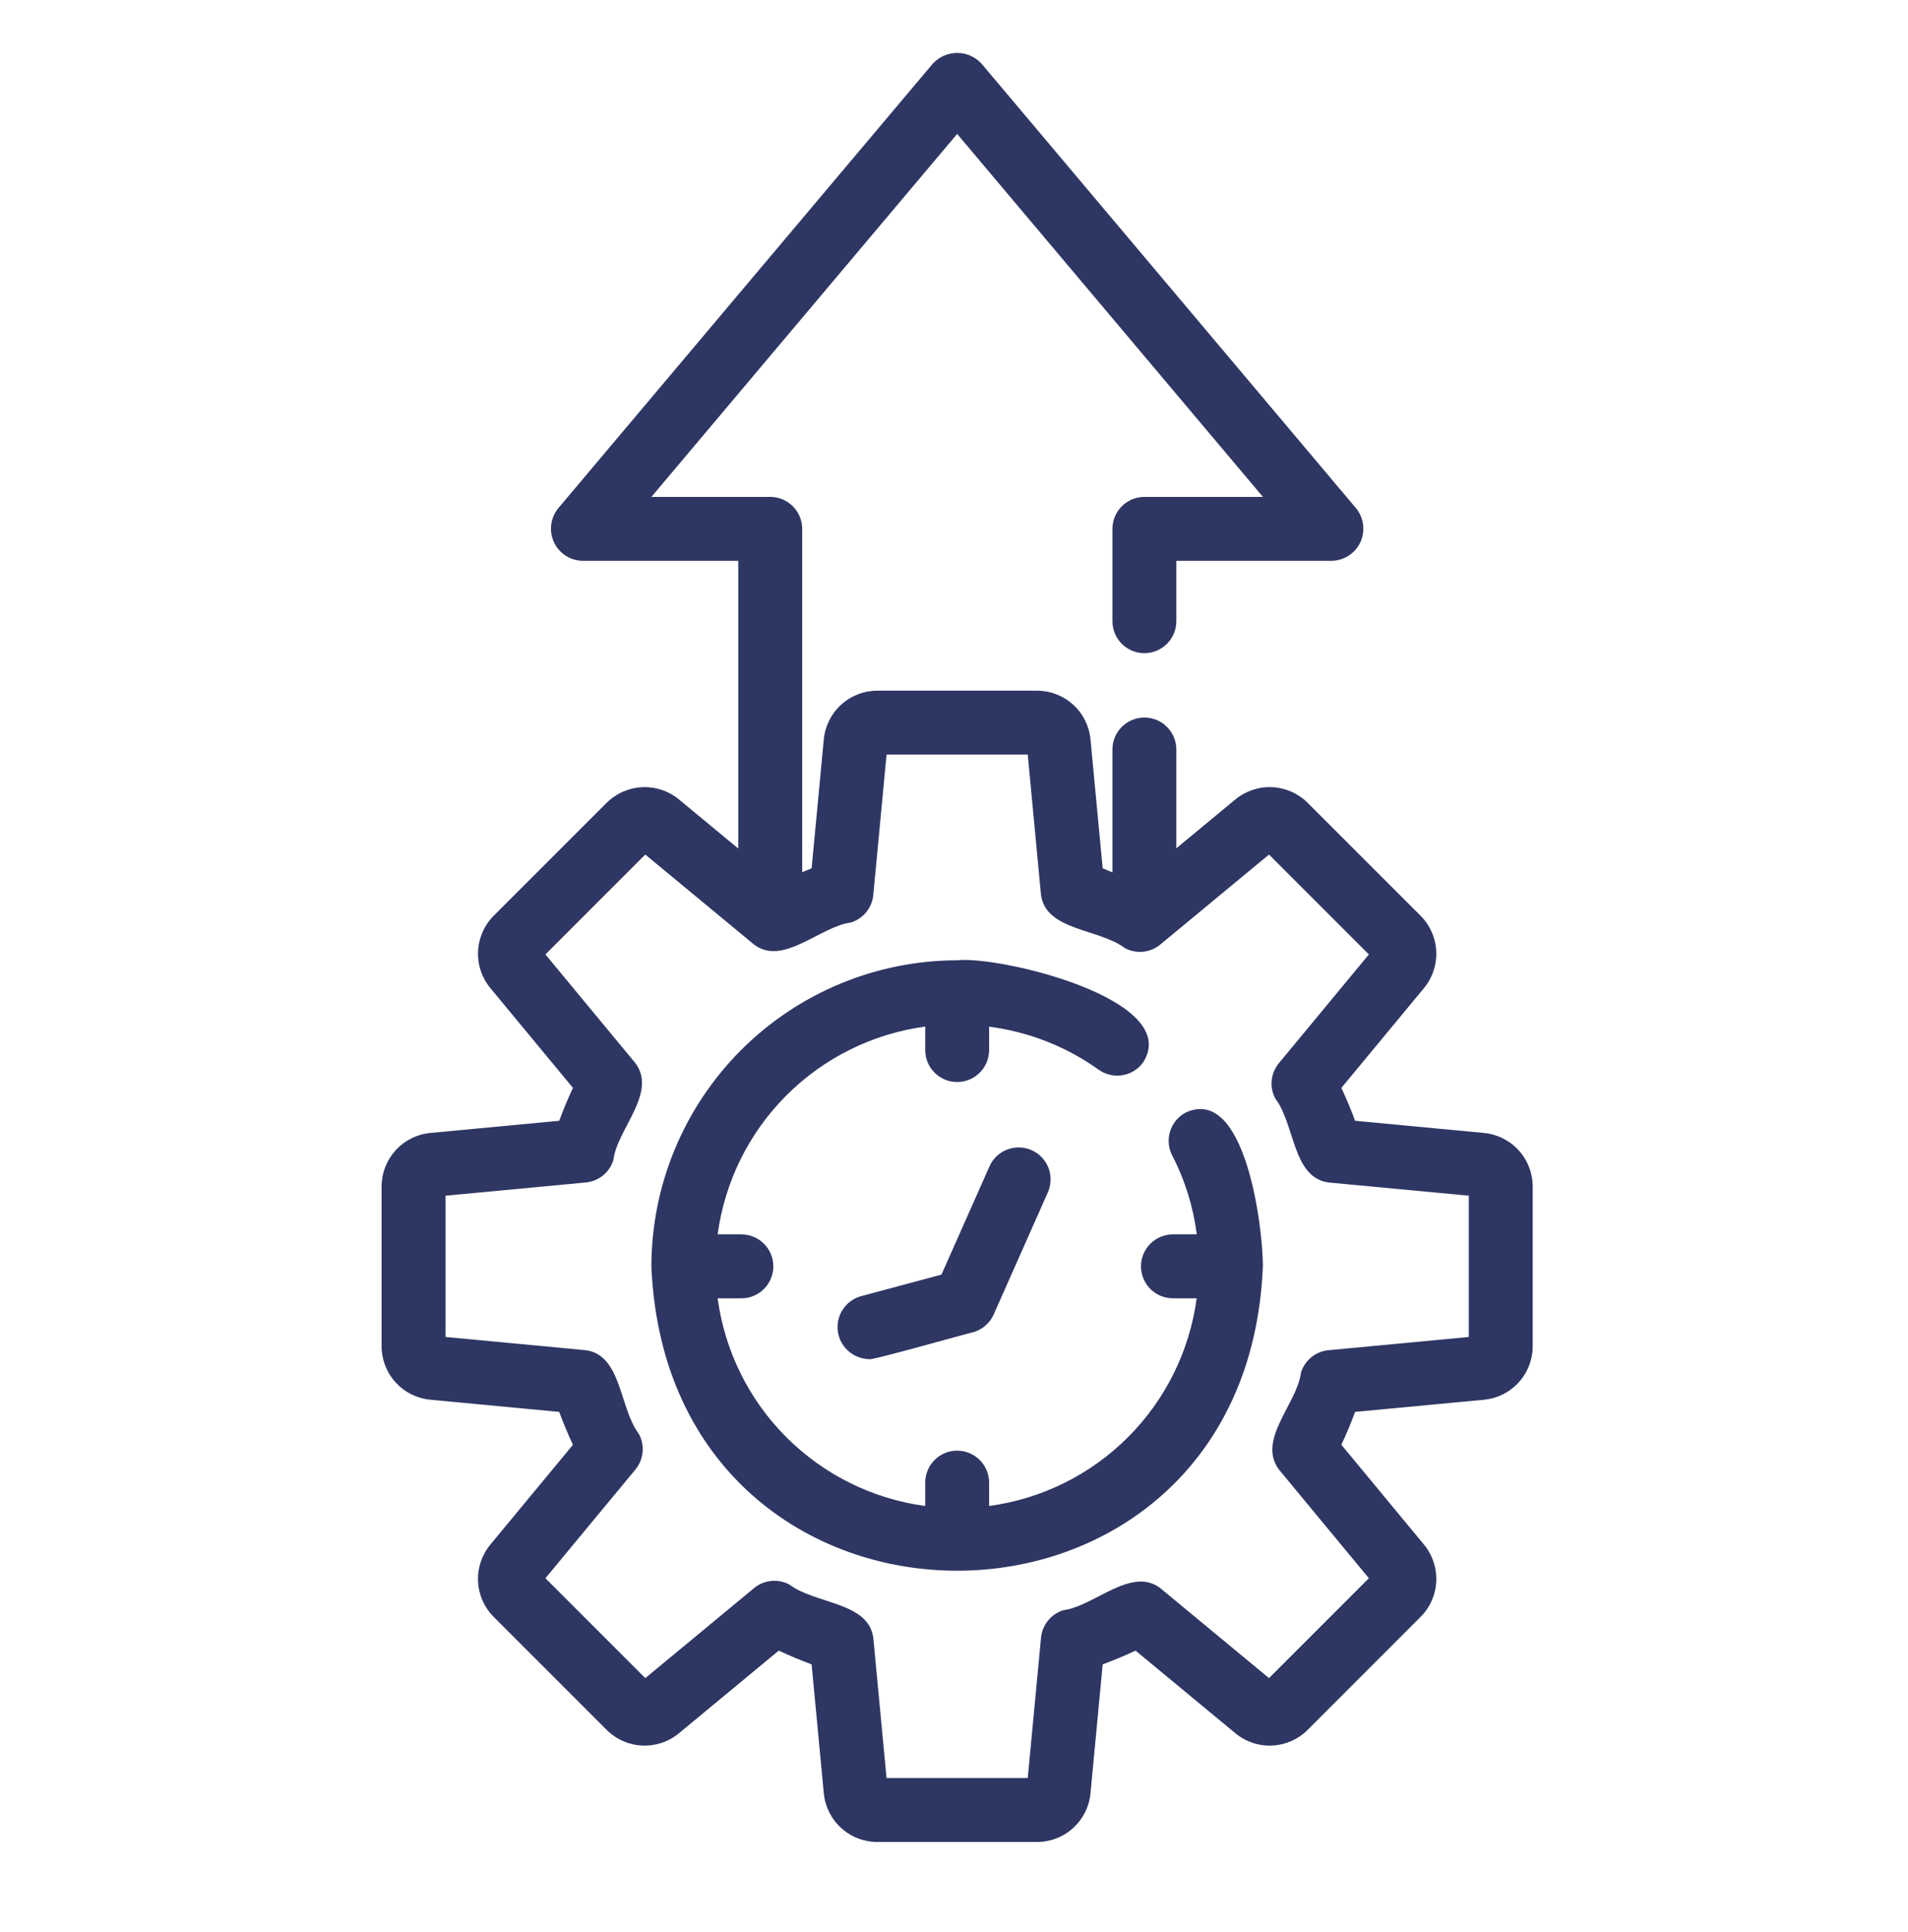
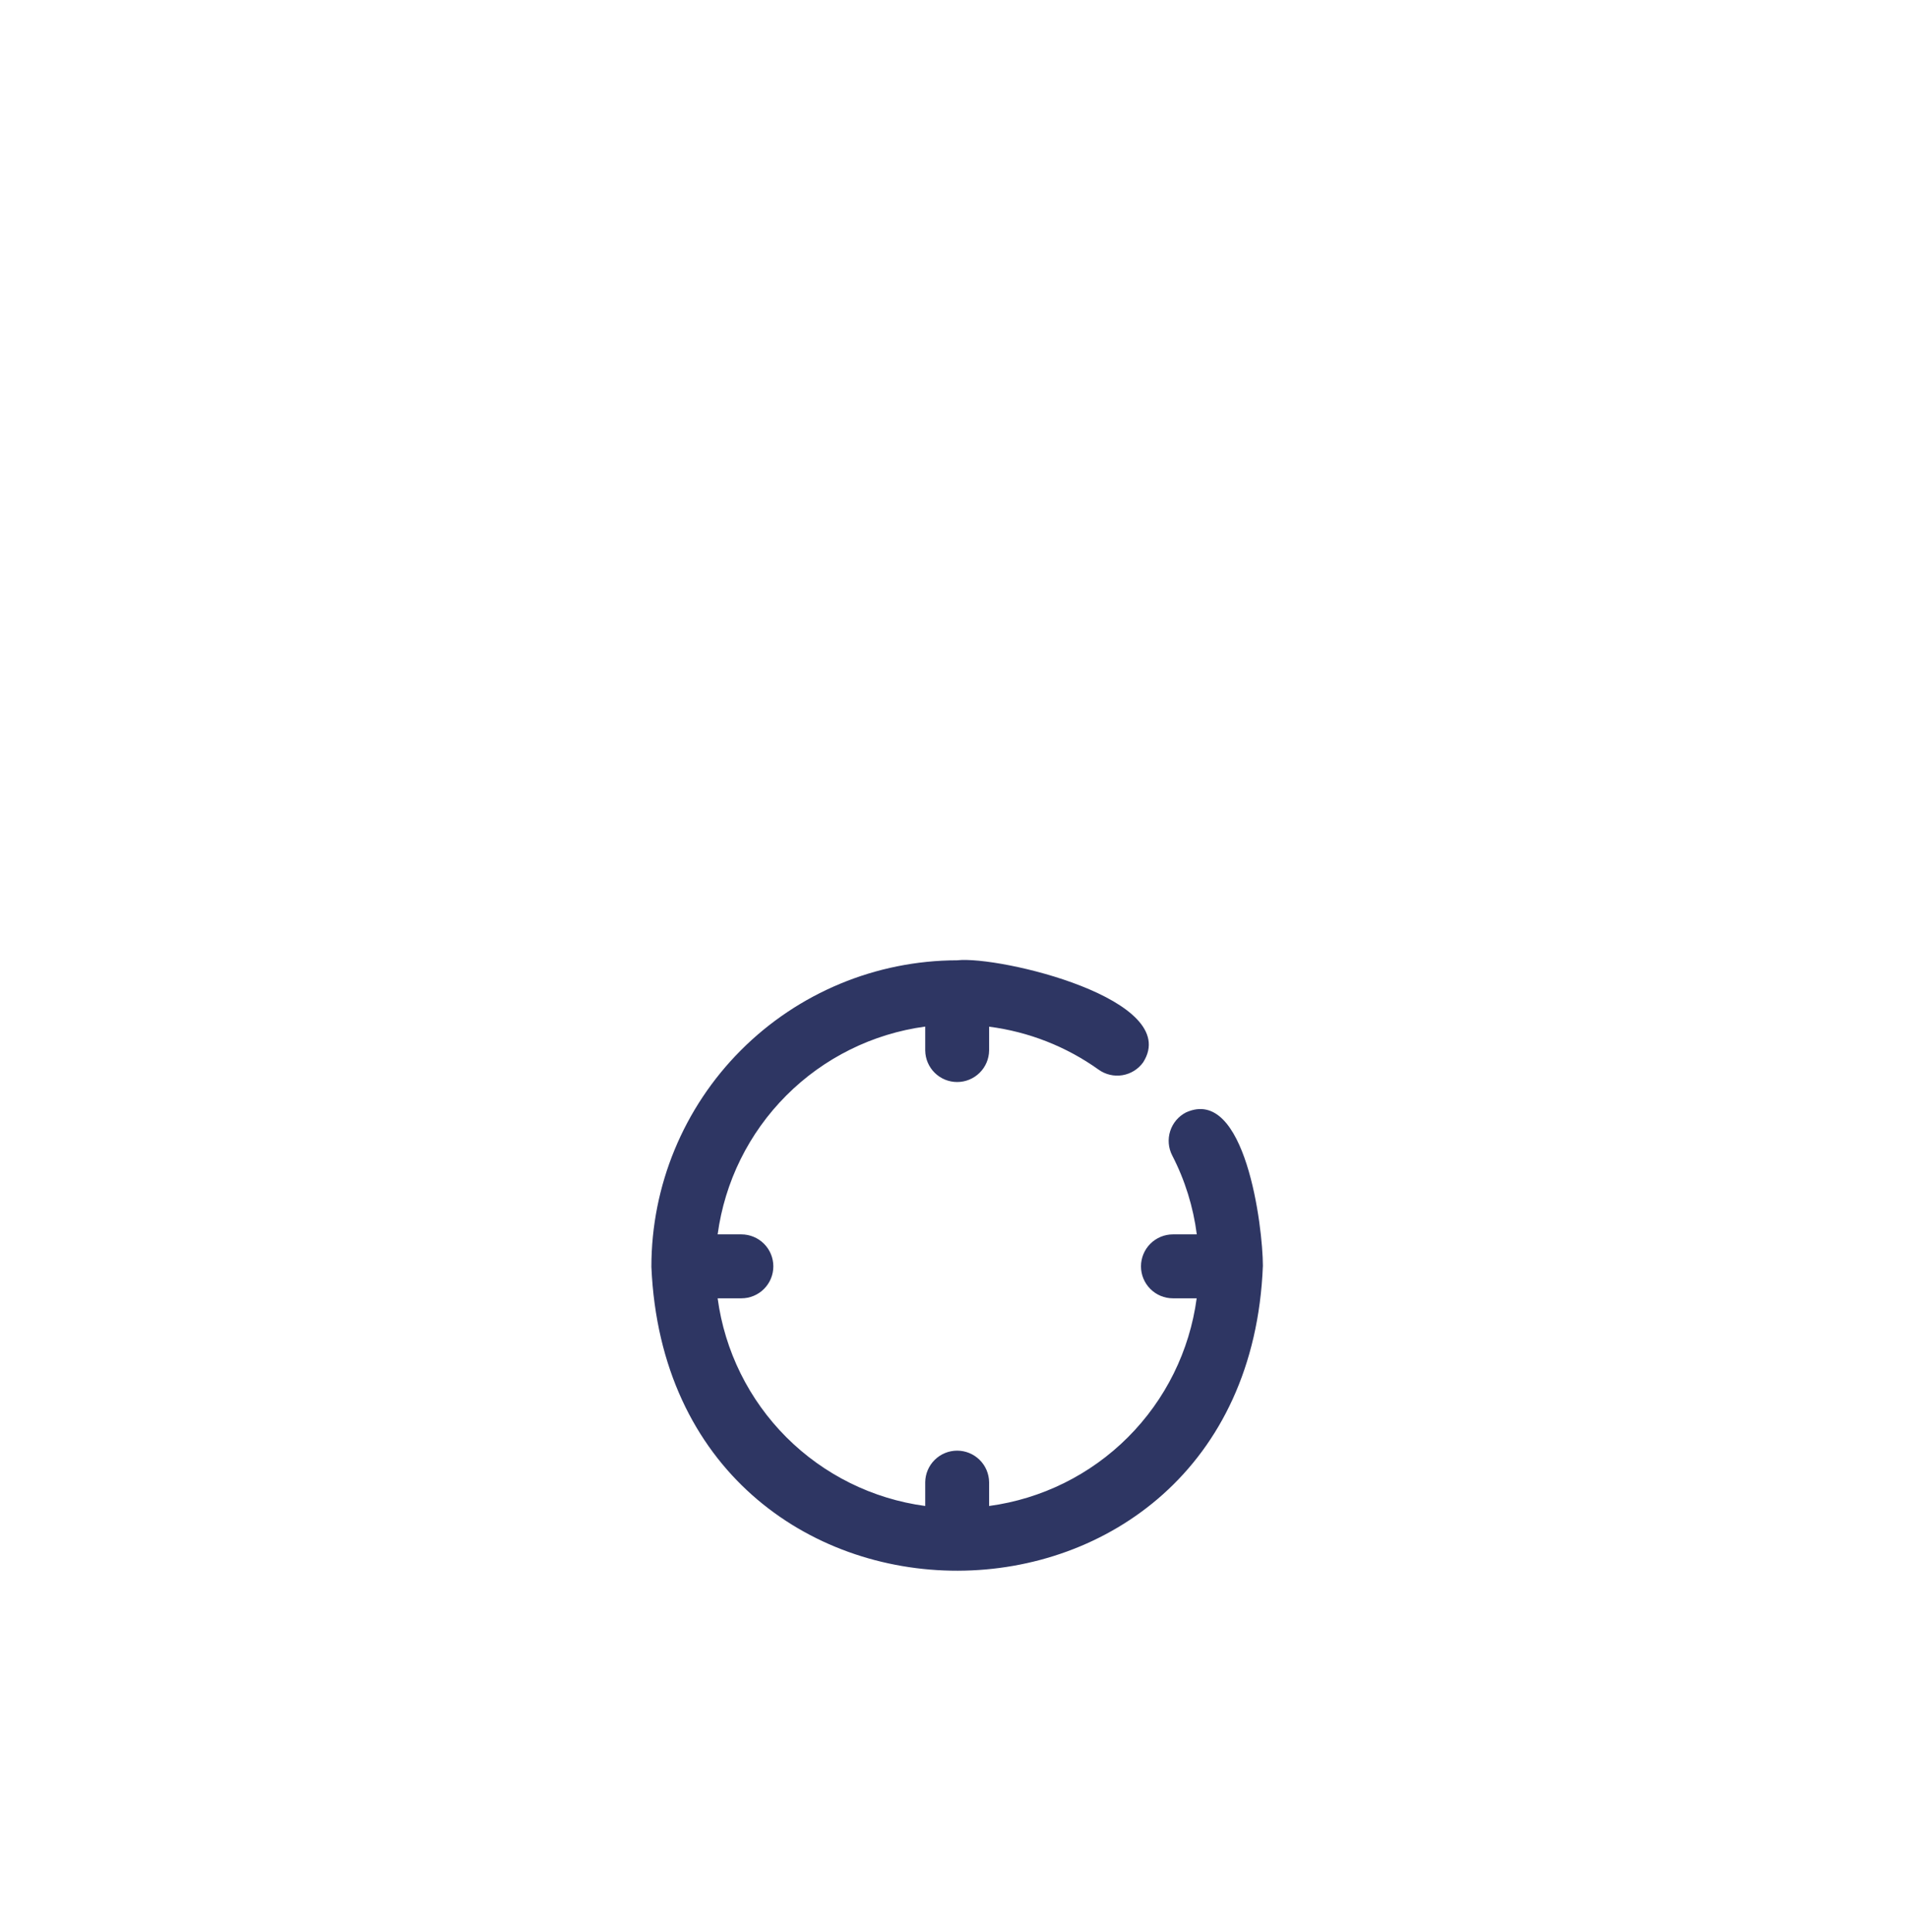
<svg xmlns="http://www.w3.org/2000/svg" width="80" height="81" viewBox="0 0 80 81" fill="none">
-   <path d="M62.212 47.494L56.818 46.985C56.647 46.522 56.455 46.062 56.242 45.606L59.699 41.43C60.06 40.996 60.246 40.443 60.22 39.878C60.193 39.314 59.956 38.78 59.556 38.382L54.836 33.663C54.438 33.263 53.904 33.027 53.341 33C52.777 32.974 52.224 33.159 51.79 33.519L49.322 35.562V31.401C49.317 31.049 49.174 30.713 48.923 30.466C48.673 30.219 48.335 30.08 47.983 30.08C47.63 30.08 47.293 30.219 47.042 30.466C46.791 30.713 46.648 31.049 46.643 31.401V36.572C46.506 36.518 46.371 36.452 46.234 36.401L45.724 31.008C45.674 30.446 45.414 29.923 44.997 29.542C44.579 29.162 44.034 28.952 43.469 28.954H36.795C36.231 28.952 35.686 29.162 35.268 29.542C34.851 29.922 34.591 30.445 34.54 31.007L34.03 36.401C33.898 36.45 33.767 36.514 33.635 36.566V22.171C33.635 21.995 33.6 21.821 33.533 21.658C33.465 21.496 33.367 21.348 33.242 21.224C33.118 21.099 32.97 21 32.808 20.933C32.645 20.866 32.471 20.831 32.295 20.831H27.312L40.132 5.614L52.953 20.831H47.983C47.807 20.831 47.632 20.866 47.47 20.933C47.307 21 47.16 21.099 47.035 21.224C46.911 21.348 46.812 21.496 46.745 21.658C46.678 21.821 46.643 21.995 46.643 22.171V26.042C46.643 26.397 46.784 26.738 47.035 26.989C47.286 27.241 47.627 27.382 47.983 27.382C48.338 27.382 48.679 27.241 48.93 26.989C49.181 26.738 49.322 26.397 49.322 26.042V23.511H55.834C56.087 23.507 56.335 23.432 56.548 23.294C56.761 23.156 56.931 22.961 57.038 22.731C57.145 22.5 57.184 22.245 57.153 21.993C57.121 21.741 57.019 21.504 56.858 21.307L41.157 2.672C41.027 2.529 40.869 2.415 40.692 2.337C40.516 2.259 40.325 2.219 40.132 2.219C39.939 2.219 39.748 2.259 39.572 2.337C39.396 2.415 39.238 2.529 39.108 2.672L23.406 21.307C23.246 21.504 23.143 21.741 23.112 21.993C23.08 22.245 23.12 22.501 23.227 22.731C23.334 22.961 23.504 23.156 23.716 23.294C23.93 23.432 24.177 23.507 24.431 23.511H30.955V35.572L28.473 33.518C28.039 33.158 27.486 32.973 26.922 33C26.359 33.027 25.826 33.263 25.428 33.663L20.707 38.383C20.307 38.782 20.071 39.315 20.044 39.879C20.018 40.442 20.204 40.995 20.565 41.429L24.023 45.606C23.809 46.062 23.617 46.521 23.447 46.985L18.053 47.494C17.491 47.545 16.968 47.805 16.588 48.223C16.208 48.64 15.998 49.185 16 49.75V56.423C15.997 56.988 16.207 57.533 16.587 57.951C16.967 58.369 17.49 58.628 18.053 58.679L23.446 59.188C23.617 59.651 23.809 60.111 24.023 60.567L20.565 64.745C20.203 65.179 20.018 65.733 20.044 66.296C20.071 66.86 20.308 67.393 20.709 67.791L25.428 72.51C25.826 72.912 26.359 73.149 26.923 73.176C27.488 73.202 28.041 73.016 28.475 72.654L32.652 69.196C33.108 69.409 33.567 69.601 34.03 69.772L34.54 75.165C34.59 75.727 34.85 76.251 35.268 76.631C35.685 77.011 36.231 77.221 36.795 77.219H43.469C44.034 77.221 44.579 77.011 44.996 76.631C45.414 76.251 45.674 75.728 45.724 75.166L46.234 69.772C46.697 69.602 47.156 69.41 47.612 69.196L51.79 72.654C52.223 73.016 52.777 73.203 53.341 73.176C53.905 73.149 54.439 72.912 54.836 72.51L59.556 67.791C59.956 67.393 60.194 66.86 60.22 66.296C60.246 65.731 60.061 65.178 59.699 64.744L56.242 60.567C56.455 60.111 56.647 59.652 56.818 59.188L62.211 58.68C62.774 58.629 63.297 58.369 63.677 57.951C64.057 57.534 64.267 56.988 64.264 56.423V49.75C64.266 49.185 64.056 48.641 63.676 48.223C63.297 47.806 62.774 47.546 62.212 47.494ZM61.585 56.048L55.702 56.603C55.439 56.627 55.188 56.729 54.983 56.896C54.777 57.063 54.626 57.288 54.548 57.541C54.391 58.843 52.695 60.352 53.623 61.604L57.395 66.162L53.208 70.349L48.65 66.577C47.43 65.65 45.875 67.342 44.588 67.501C44.334 67.579 44.11 67.73 43.943 67.936C43.776 68.141 43.673 68.392 43.648 68.656L43.092 74.539H37.172L36.616 68.656C36.409 67.149 34.188 67.252 33.095 66.425C32.861 66.301 32.595 66.249 32.332 66.276C32.068 66.303 31.819 66.408 31.615 66.577L27.056 70.349L22.869 66.162L26.642 61.604C26.811 61.4 26.915 61.15 26.942 60.887C26.97 60.623 26.918 60.358 26.794 60.123C25.96 59.03 26.078 56.813 24.562 56.602L18.68 56.048V50.125L24.562 49.571C24.826 49.546 25.076 49.444 25.282 49.277C25.488 49.11 25.639 48.886 25.717 48.633C25.874 47.328 27.57 45.822 26.642 44.569L22.869 40.011L27.056 35.824L31.615 39.596C32.835 40.521 34.389 38.832 35.677 38.673C35.93 38.594 36.154 38.443 36.322 38.237C36.489 38.032 36.591 37.781 36.616 37.517L37.172 31.634H43.092L43.648 37.517C43.856 39.024 46.077 38.921 47.169 39.748C47.403 39.872 47.669 39.924 47.933 39.897C48.196 39.87 48.446 39.765 48.65 39.596L53.208 35.824L57.395 40.011L53.623 44.569C53.454 44.773 53.349 45.023 53.322 45.286C53.295 45.55 53.346 45.816 53.47 46.05C54.303 47.14 54.187 49.362 55.702 49.571L61.585 50.125L61.585 56.048Z" fill="#2E3663" />
  <path d="M52.951 53.063C52.95 51.438 52.216 45.504 49.726 46.635C49.41 46.798 49.172 47.079 49.064 47.418C48.956 47.757 48.987 48.124 49.15 48.44C49.684 49.474 50.032 50.593 50.18 51.747H49.179C48.824 51.747 48.483 51.889 48.232 52.14C47.981 52.391 47.84 52.732 47.84 53.087C47.84 53.442 47.981 53.783 48.232 54.034C48.483 54.286 48.824 54.427 49.179 54.427H50.175C49.879 56.631 48.867 58.677 47.294 60.25C45.722 61.823 43.676 62.836 41.472 63.133V62.134C41.467 61.782 41.324 61.446 41.073 61.199C40.822 60.952 40.484 60.813 40.132 60.813C39.78 60.813 39.442 60.952 39.192 61.199C38.941 61.446 38.798 61.782 38.793 62.134V63.133C36.588 62.836 34.543 61.823 32.97 60.25C31.398 58.677 30.386 56.631 30.09 54.427H31.085C31.441 54.427 31.782 54.286 32.033 54.034C32.284 53.783 32.425 53.442 32.425 53.087C32.425 52.732 32.284 52.391 32.033 52.14C31.782 51.889 31.441 51.747 31.085 51.747H30.09C30.387 49.542 31.398 47.496 32.971 45.922C34.543 44.348 36.588 43.334 38.793 43.035V44.039C38.798 44.391 38.941 44.727 39.192 44.974C39.442 45.221 39.78 45.36 40.132 45.36C40.484 45.36 40.822 45.221 41.073 44.974C41.324 44.727 41.467 44.391 41.472 44.039V43.04C43.128 43.252 44.705 43.871 46.063 44.841C46.352 45.048 46.712 45.132 47.062 45.074C47.413 45.016 47.726 44.821 47.933 44.532C49.602 41.894 41.915 40.06 40.132 40.257C36.729 40.263 33.467 41.62 31.064 44.029C28.66 46.439 27.311 49.704 27.312 53.107C28.049 70.127 52.282 70.074 52.951 53.063Z" fill="#2E3663" />
-   <path d="M41.495 48.879L39.475 53.432L36.089 54.341C35.78 54.43 35.513 54.627 35.337 54.896C35.16 55.165 35.087 55.488 35.129 55.807C35.171 56.126 35.326 56.419 35.566 56.633C35.805 56.848 36.114 56.969 36.436 56.975C36.29 57.111 40.744 55.845 40.788 55.853C40.981 55.802 41.16 55.707 41.311 55.577C41.463 55.447 41.584 55.285 41.665 55.102L43.944 49.965C44.081 49.641 44.086 49.276 43.957 48.949C43.828 48.622 43.575 48.359 43.254 48.217C42.932 48.074 42.568 48.064 42.239 48.188C41.91 48.311 41.642 48.56 41.495 48.879Z" fill="#2E3663" />
</svg>